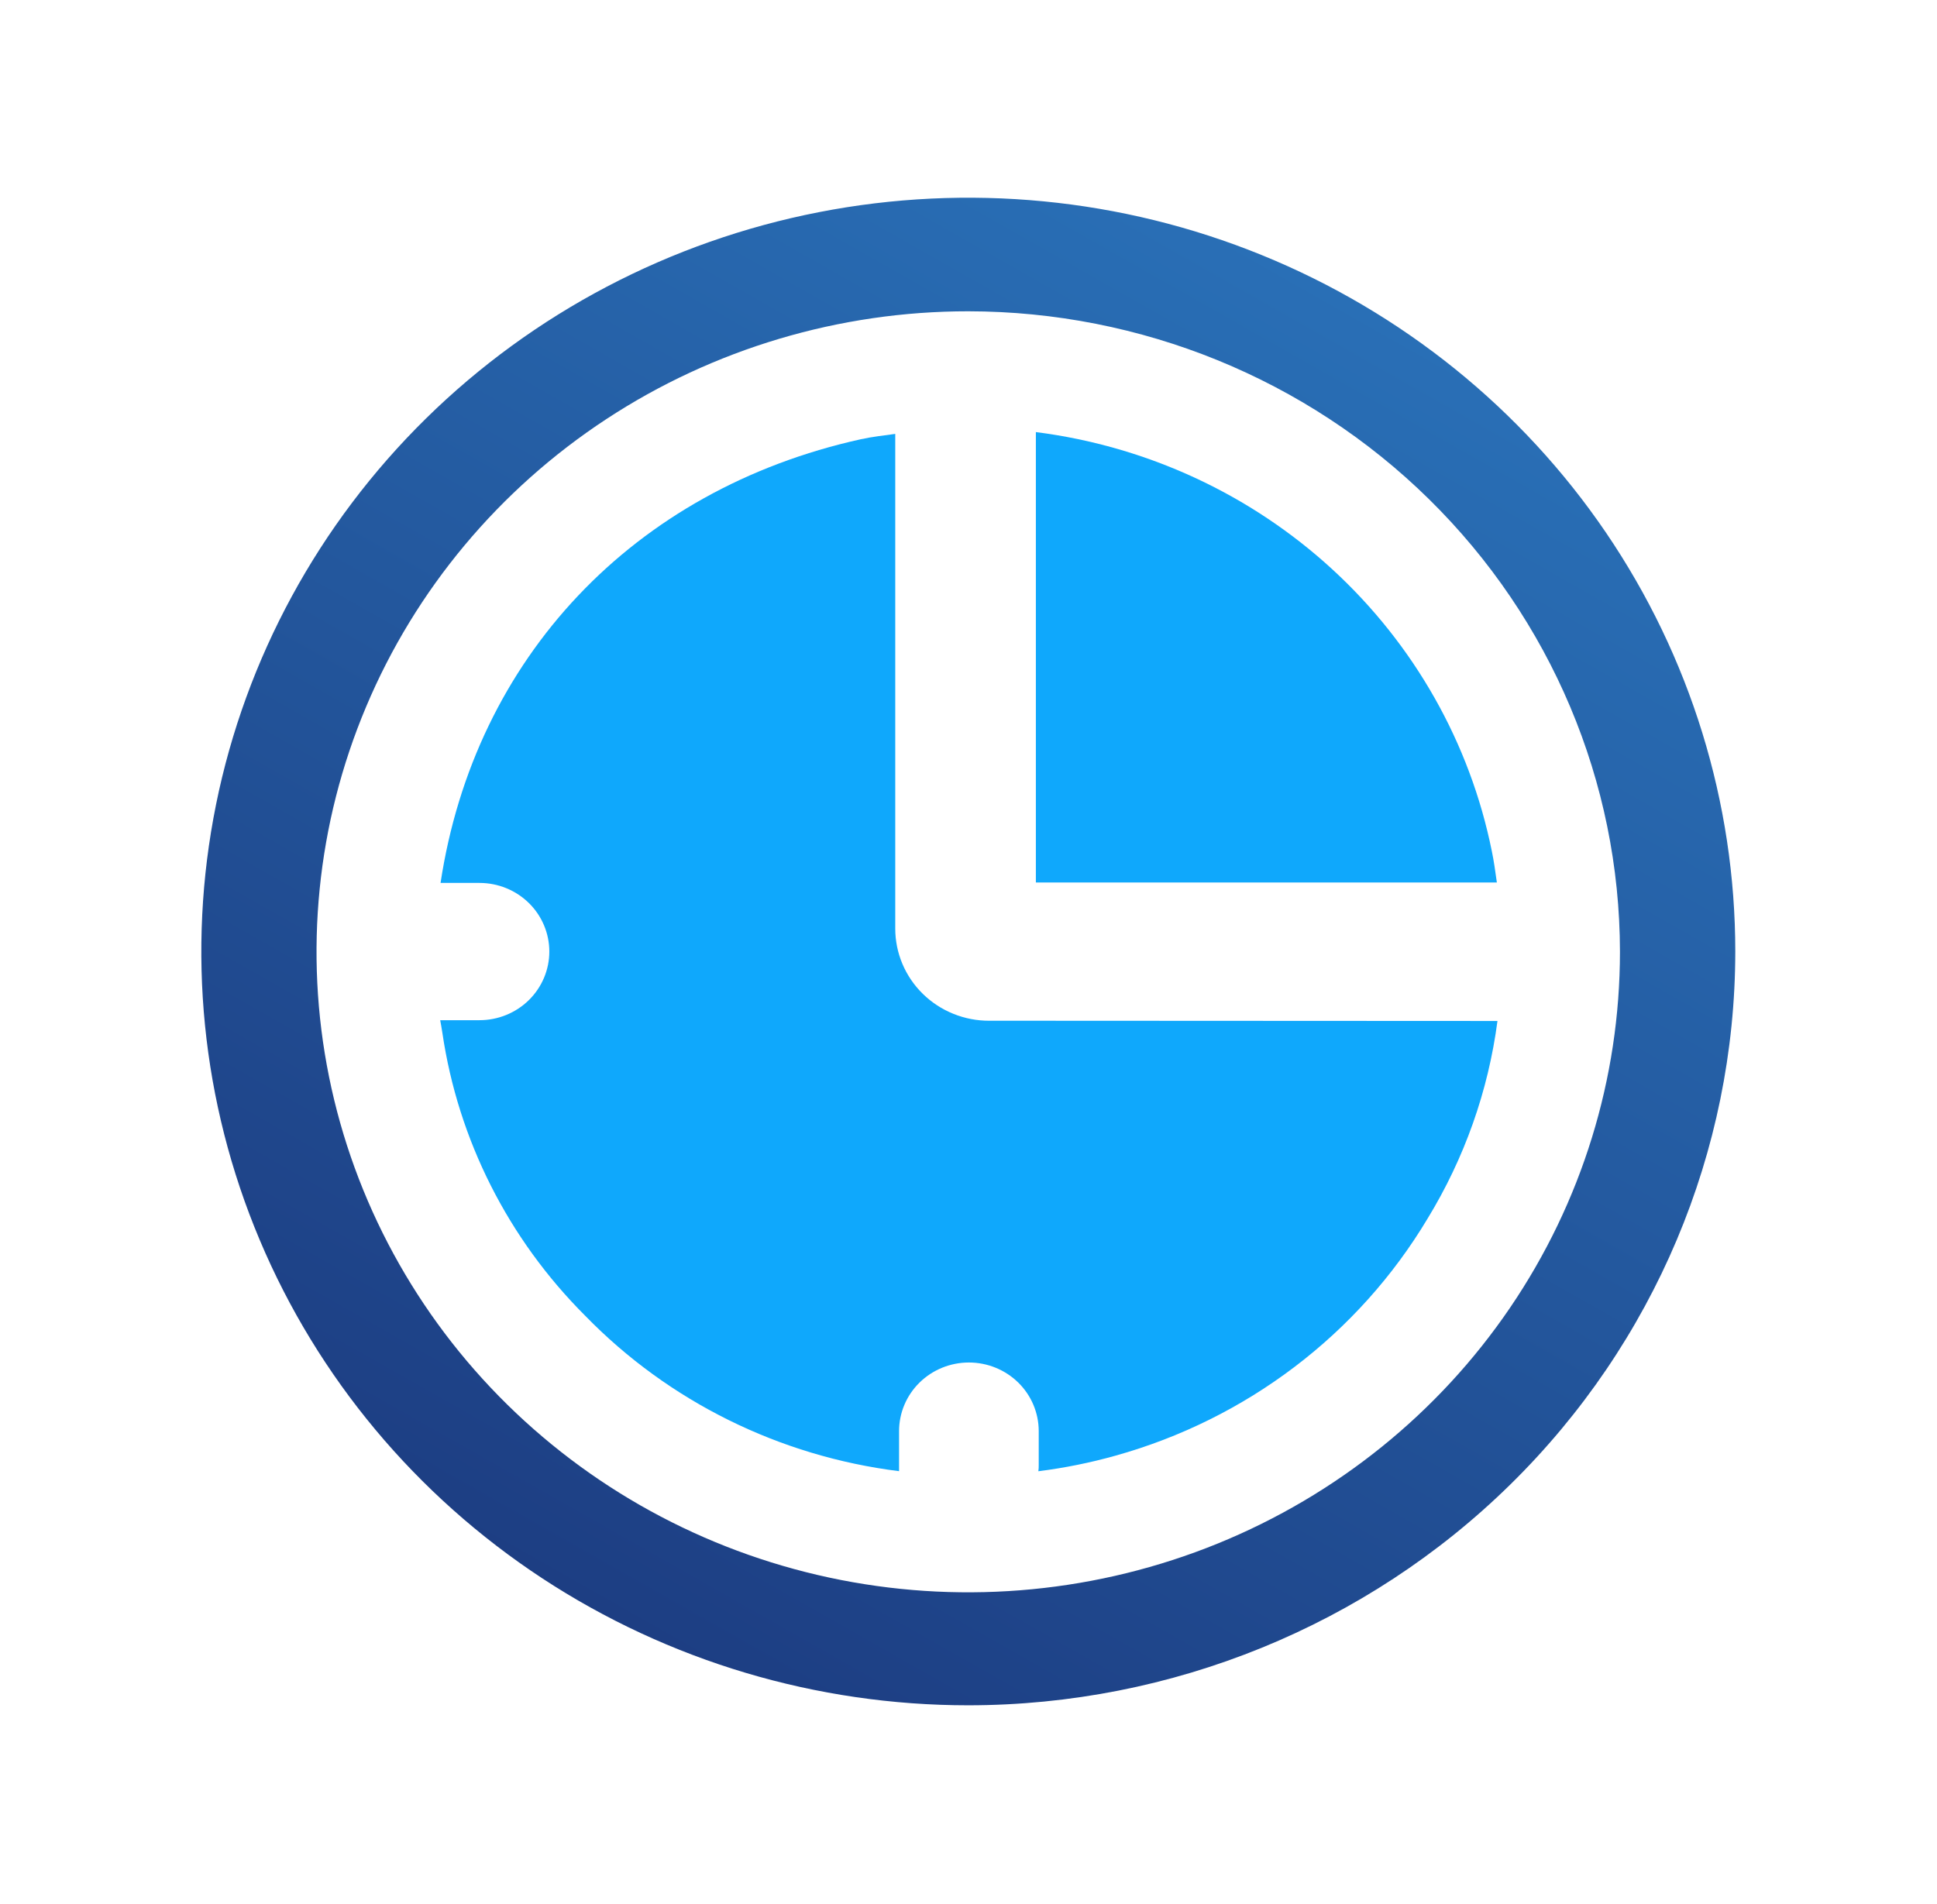
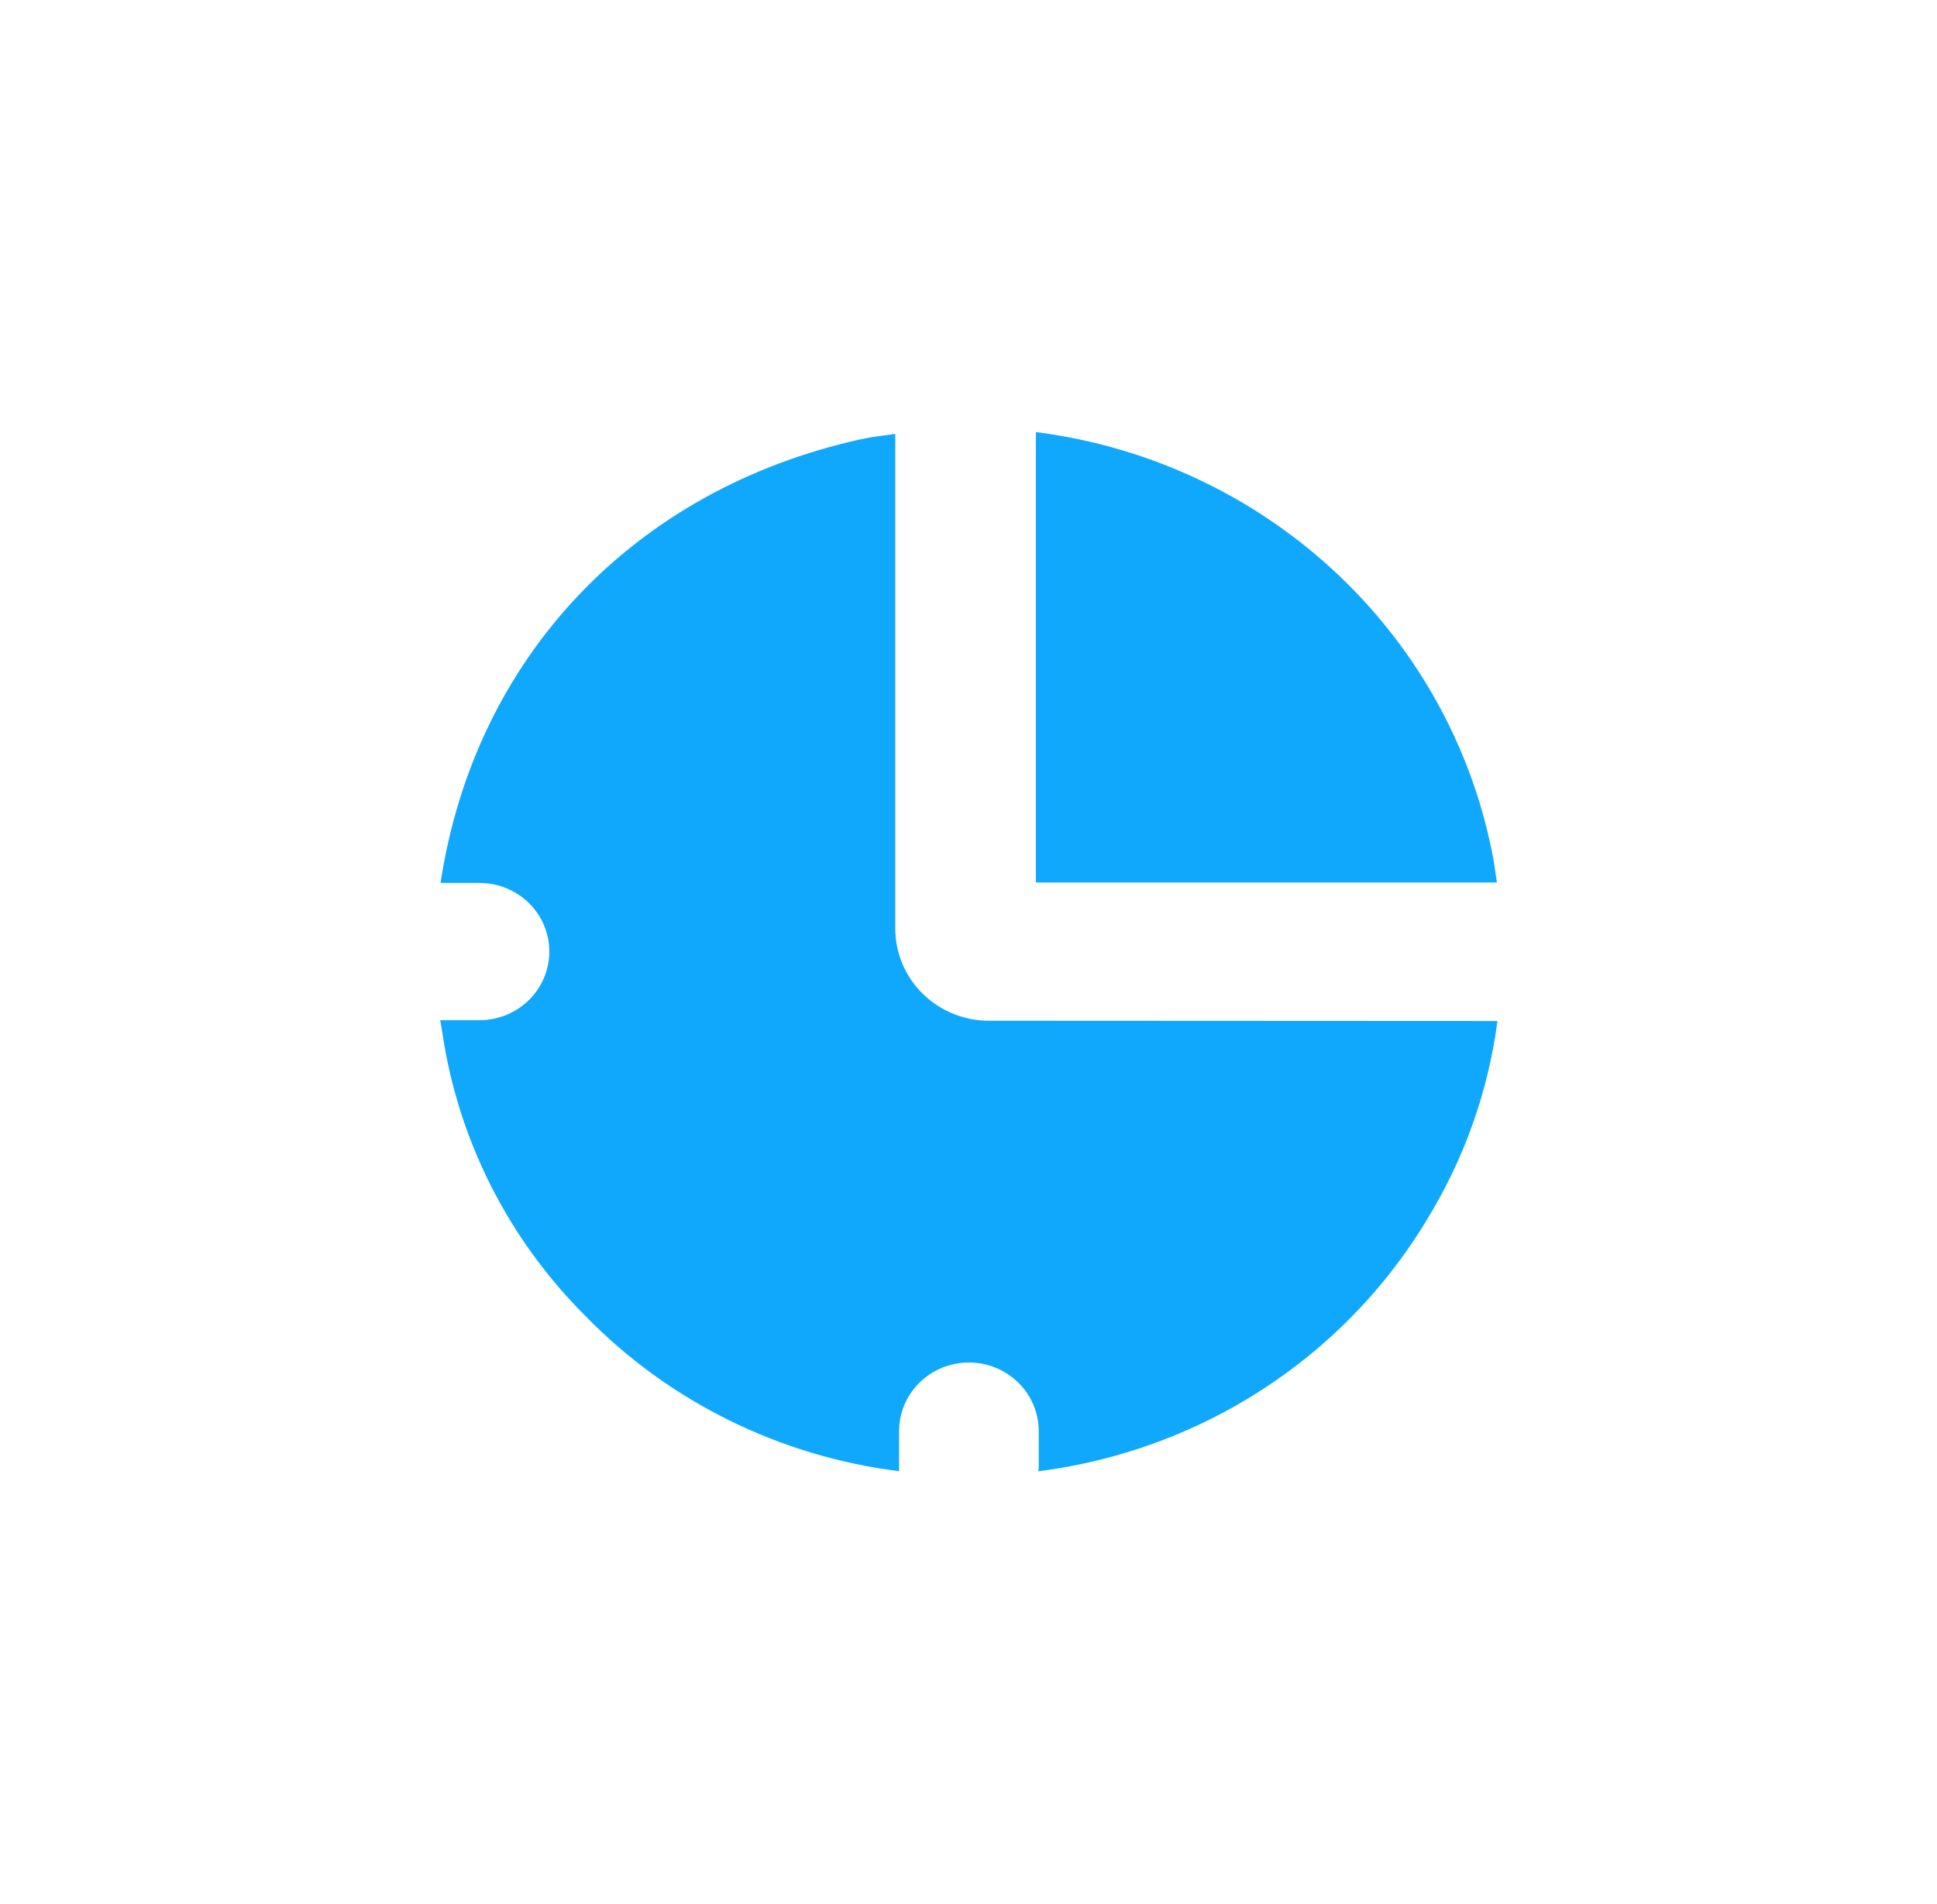
<svg xmlns="http://www.w3.org/2000/svg" width="59" height="58" viewBox="0 0 59 58" fill="none">
-   <path d="M29.494 51.955C24.874 51.955 20.357 50.608 16.515 48.085C12.673 45.561 9.679 41.975 7.911 37.778C6.142 33.582 5.68 28.964 6.581 24.509C7.483 20.054 9.708 15.962 12.975 12.75C16.242 9.538 20.405 7.351 24.937 6.465C29.468 5.579 34.166 6.033 38.434 7.772C42.703 9.51 46.352 12.454 48.919 16.23C51.486 20.007 52.856 24.447 52.856 28.989C52.852 35.079 50.389 40.918 46.008 45.224C41.628 49.53 35.689 51.951 29.494 51.955ZM29.494 9.484C25.568 9.483 21.73 10.627 18.465 12.771C15.2 14.915 12.656 17.963 11.153 21.529C9.65 25.095 9.257 29.018 10.022 32.804C10.788 36.59 12.678 40.067 15.454 42.796C18.231 45.526 21.768 47.385 25.619 48.138C29.469 48.891 33.461 48.504 37.088 47.028C40.716 45.55 43.816 43.049 45.997 39.84C48.179 36.631 49.343 32.858 49.343 28.998C49.338 23.825 47.245 18.864 43.524 15.206C39.803 11.547 34.757 9.489 29.494 9.484V9.484Z" fill="url(#paint0_linear_4564_50781)" />
  <path d="M31.552 26.887H45.594C45.541 26.517 45.503 26.231 45.44 25.931C44.776 22.642 43.078 19.64 40.587 17.35C38.095 15.059 34.935 13.595 31.552 13.164V26.887Z" fill="#0FA8FC" />
  <path d="M31.552 31.099H30.133C29.757 31.1 29.385 31.028 29.037 30.887C28.69 30.747 28.374 30.54 28.108 30.279C27.842 30.018 27.631 29.708 27.487 29.367C27.343 29.026 27.269 28.66 27.269 28.291V13.219C26.918 13.269 26.562 13.306 26.217 13.383C19.299 14.914 14.456 20.045 13.419 26.9H13.566H14.605C15.169 26.9 15.71 27.12 16.109 27.512C16.508 27.904 16.732 28.436 16.732 28.991C16.732 29.546 16.508 30.077 16.109 30.47C15.71 30.862 15.169 31.082 14.605 31.082H13.566C13.512 31.082 13.461 31.082 13.408 31.082C13.43 31.196 13.452 31.323 13.475 31.471C13.955 34.727 15.48 37.747 17.829 40.091C20.368 42.698 23.742 44.368 27.385 44.822C27.385 44.757 27.385 44.689 27.385 44.621V43.602C27.385 43.047 27.609 42.515 28.008 42.123C28.407 41.731 28.948 41.511 29.512 41.511C30.076 41.511 30.617 41.731 31.016 42.123C31.415 42.515 31.639 43.047 31.639 43.602V44.621C31.639 44.691 31.639 44.759 31.628 44.824C32.421 44.724 33.206 44.566 33.975 44.35C37.97 43.235 41.374 40.65 43.48 37.132C44.606 35.289 45.332 33.238 45.612 31.106L31.552 31.099Z" fill="#0FA8FC" />
  <defs>
    <linearGradient id="paint0_linear_4564_50781" x1="41.175" y1="9.118" x2="18.42" y2="49.213" gradientUnits="userSpaceOnUse">
      <stop stop-color="#296FB6" />
      <stop offset="1" stop-color="#1D3E83" />
    </linearGradient>
  </defs>
</svg>